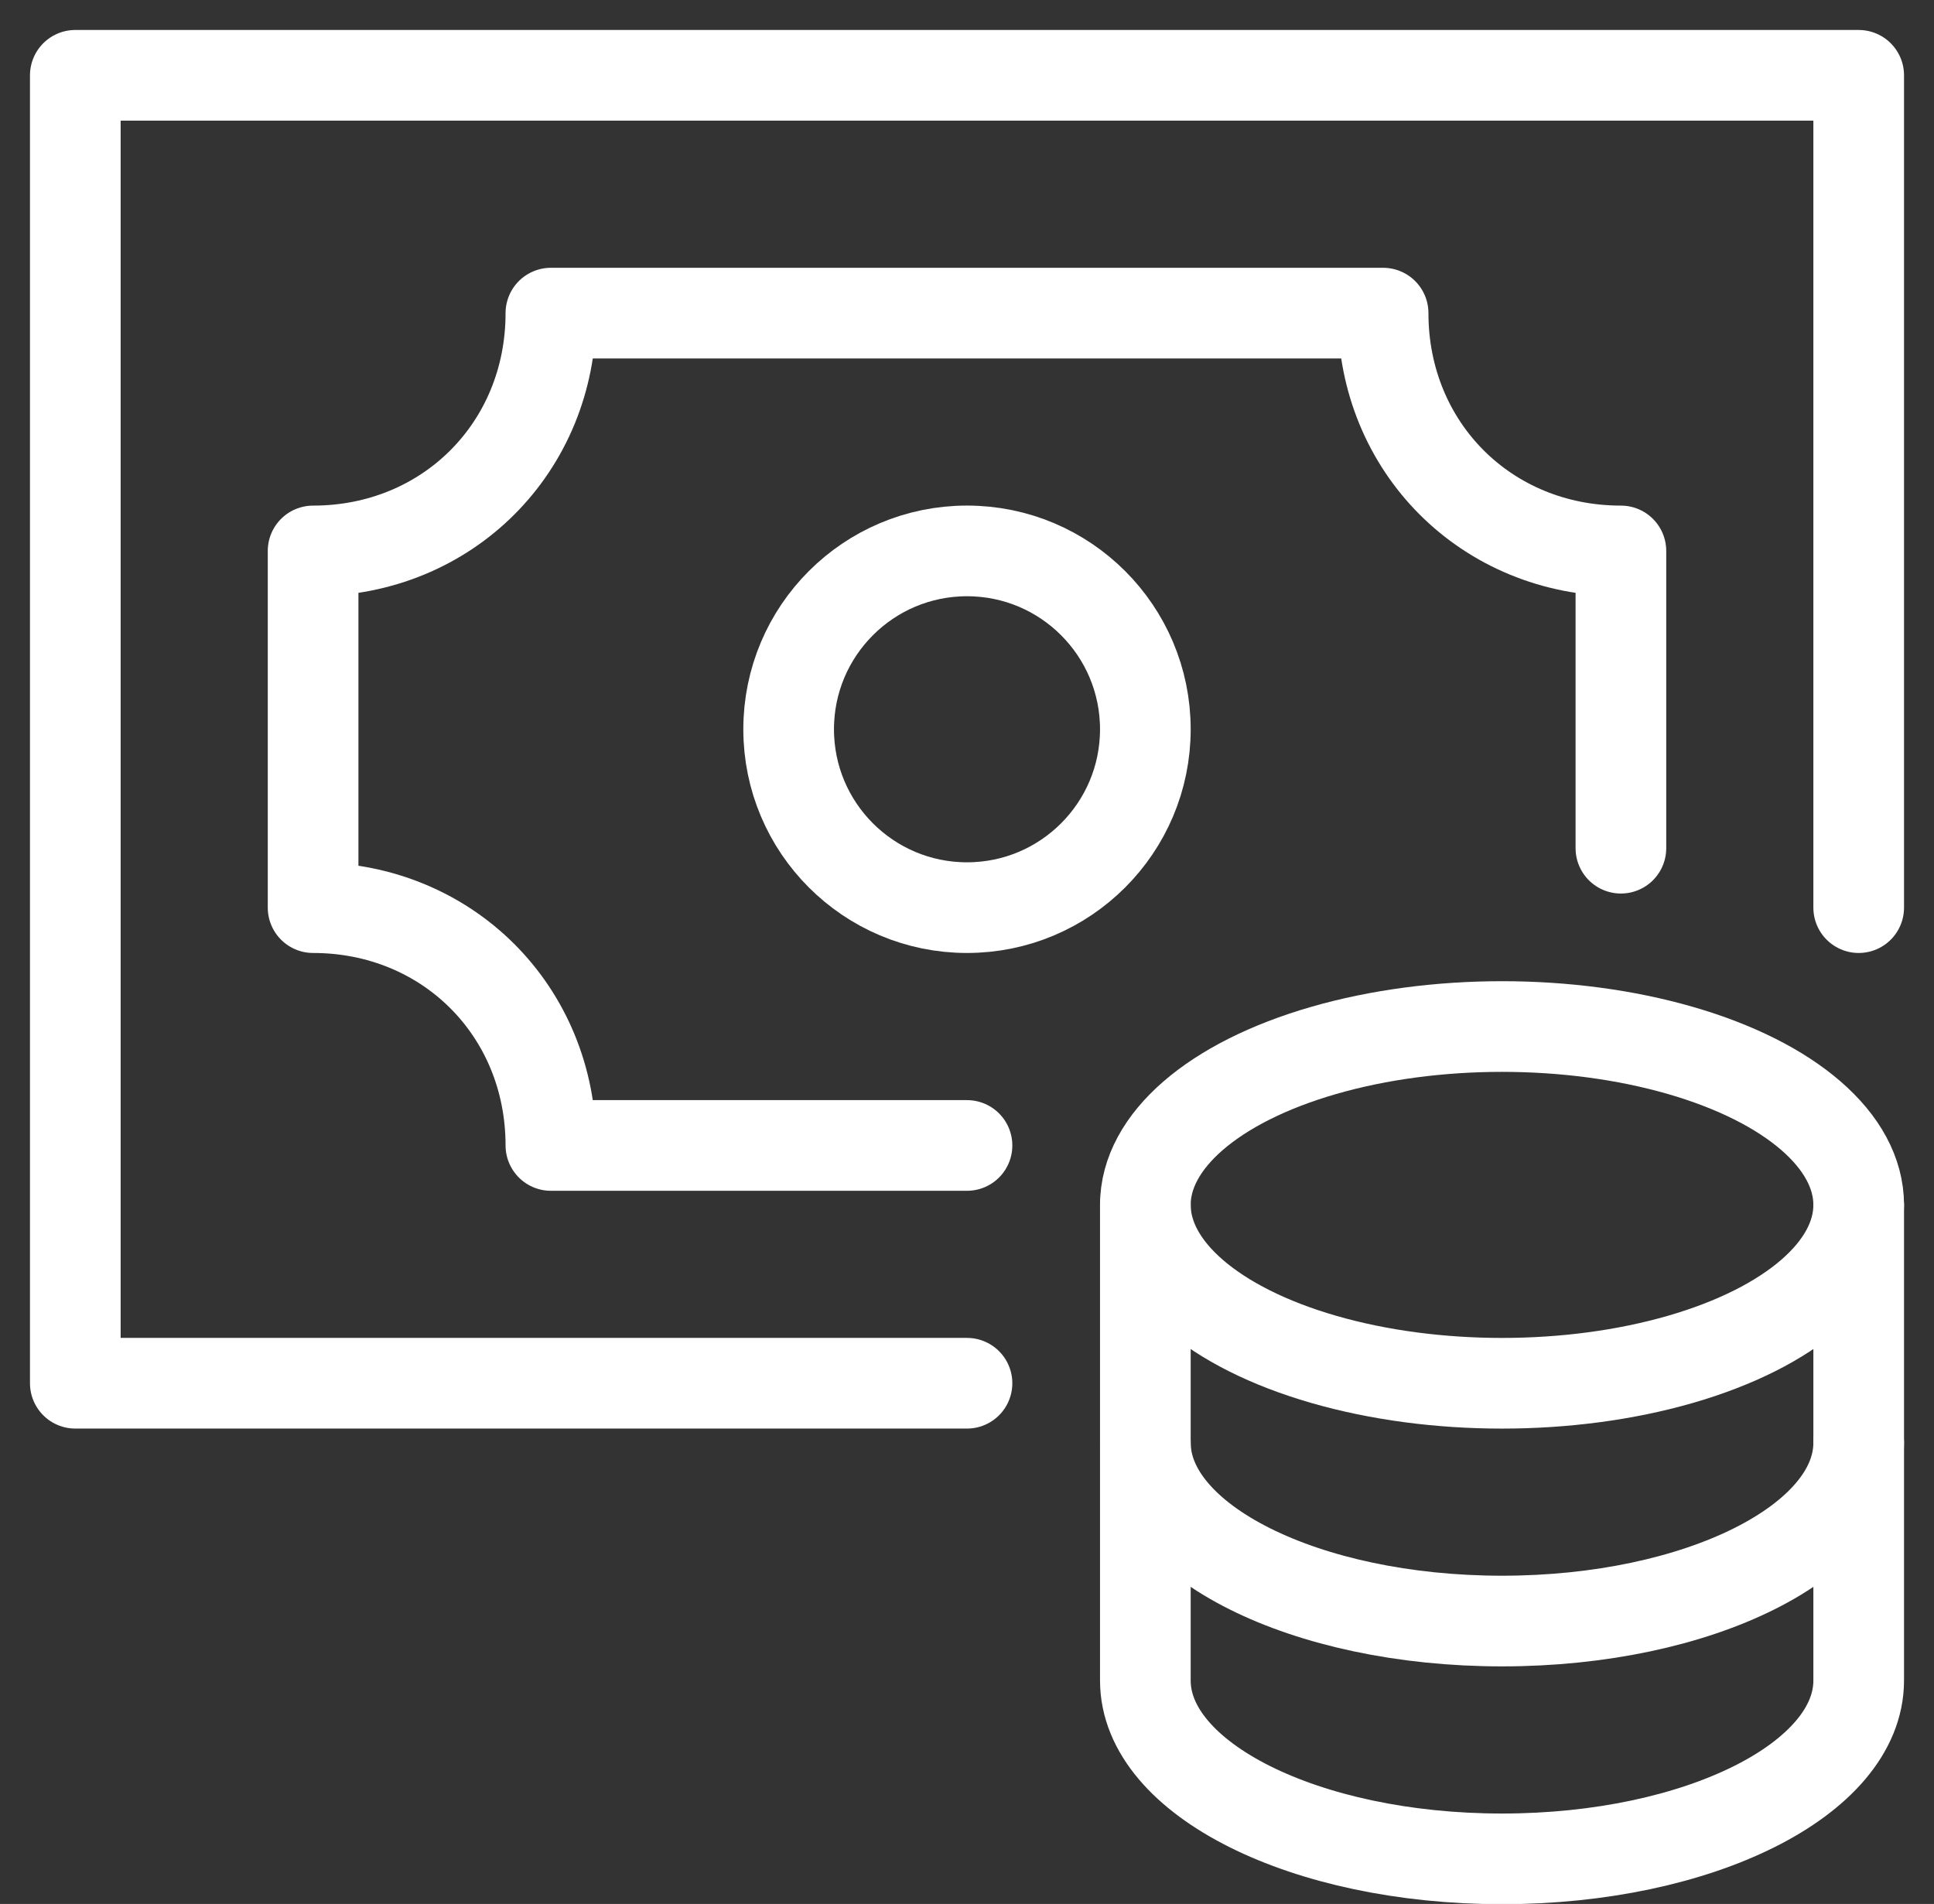
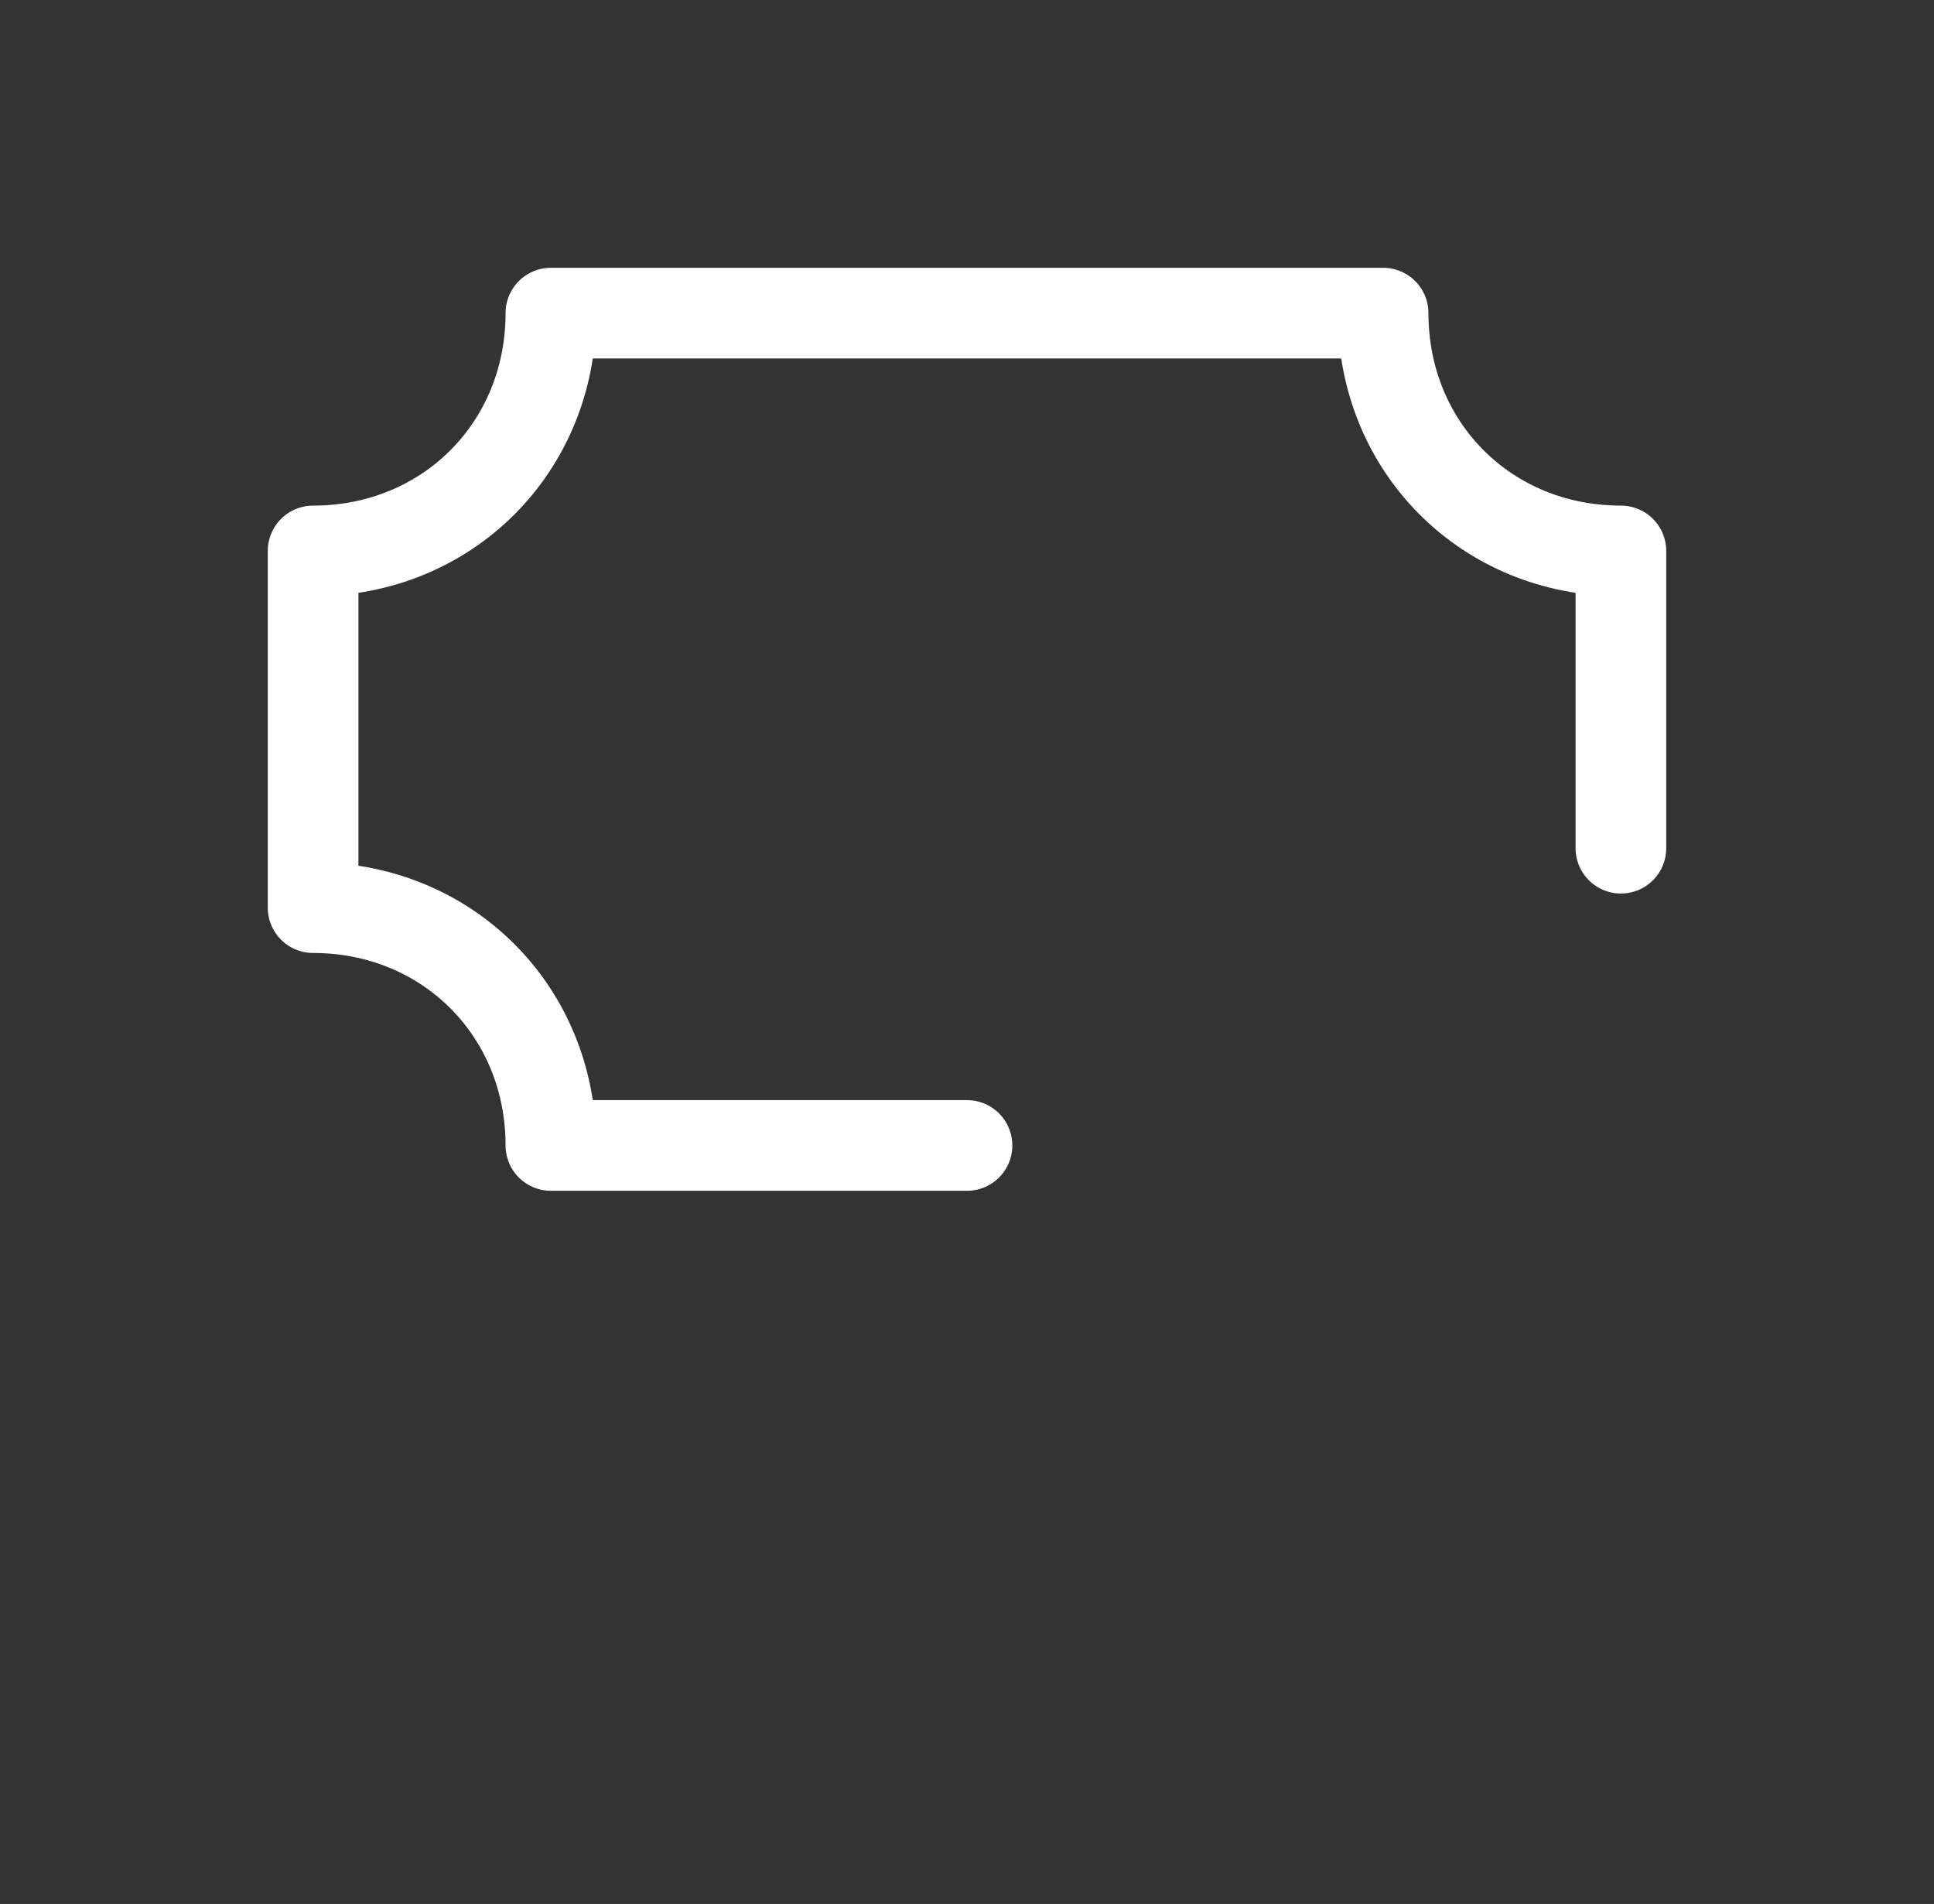
<svg xmlns="http://www.w3.org/2000/svg" width="64px" height="63px" viewBox="0 0 64 63" version="1.1">
  <rect x="0" y="0" width="64" height="63" fill="#333333" stroke="none" />
  <title>709CF263-464F-4E8D-B68B-D511A02033CC</title>
  <desc>Created with sketchtool.</desc>
  <g id="3.-Investor-Center---Redesign" stroke="none" stroke-width="1" fill="none" fill-rule="evenodd" stroke-linecap="round" stroke-linejoin="round">
    <g id="icon-bond-fund" transform="translate(-494, -146)" stroke="#FFFFFF" stroke-width="3">
      <g id="ic_invest" transform="translate(496, 148)">
-         <polyline id="Path" points="30 43.77 0.492 43.77 0.492 0.492 59.508 0.492 59.508 28.033" />
-         <circle id="Oval" cx="30" cy="22.131" r="5.902" />
        <path d="M51.639,26.066 L51.639,16.23 C47.194,16.23 43.77,12.806 43.77,8.361 L16.23,8.361 C16.23,12.806 12.806,16.23 8.361,16.23 L8.361,28.033 C12.806,28.033 16.23,31.457 16.23,35.902 L30,35.902" id="Path" />
-         <path d="M35.902,37.869 L35.902,45.738 C35.902,48.997 41.187,51.639 47.705,51.639 C54.223,51.639 59.508,48.997 59.508,45.738 L59.508,37.869" id="Path" />
-         <path d="M35.902,45.738 L35.902,53.607 C35.902,56.866 41.187,59.508 47.705,59.508 C54.223,59.508 59.508,56.866 59.508,53.607 L59.508,45.738" id="Path" />
-         <ellipse id="Oval" cx="47.705" cy="37.869" rx="11.803" ry="5.902" />
      </g>
    </g>
  </g>
</svg>